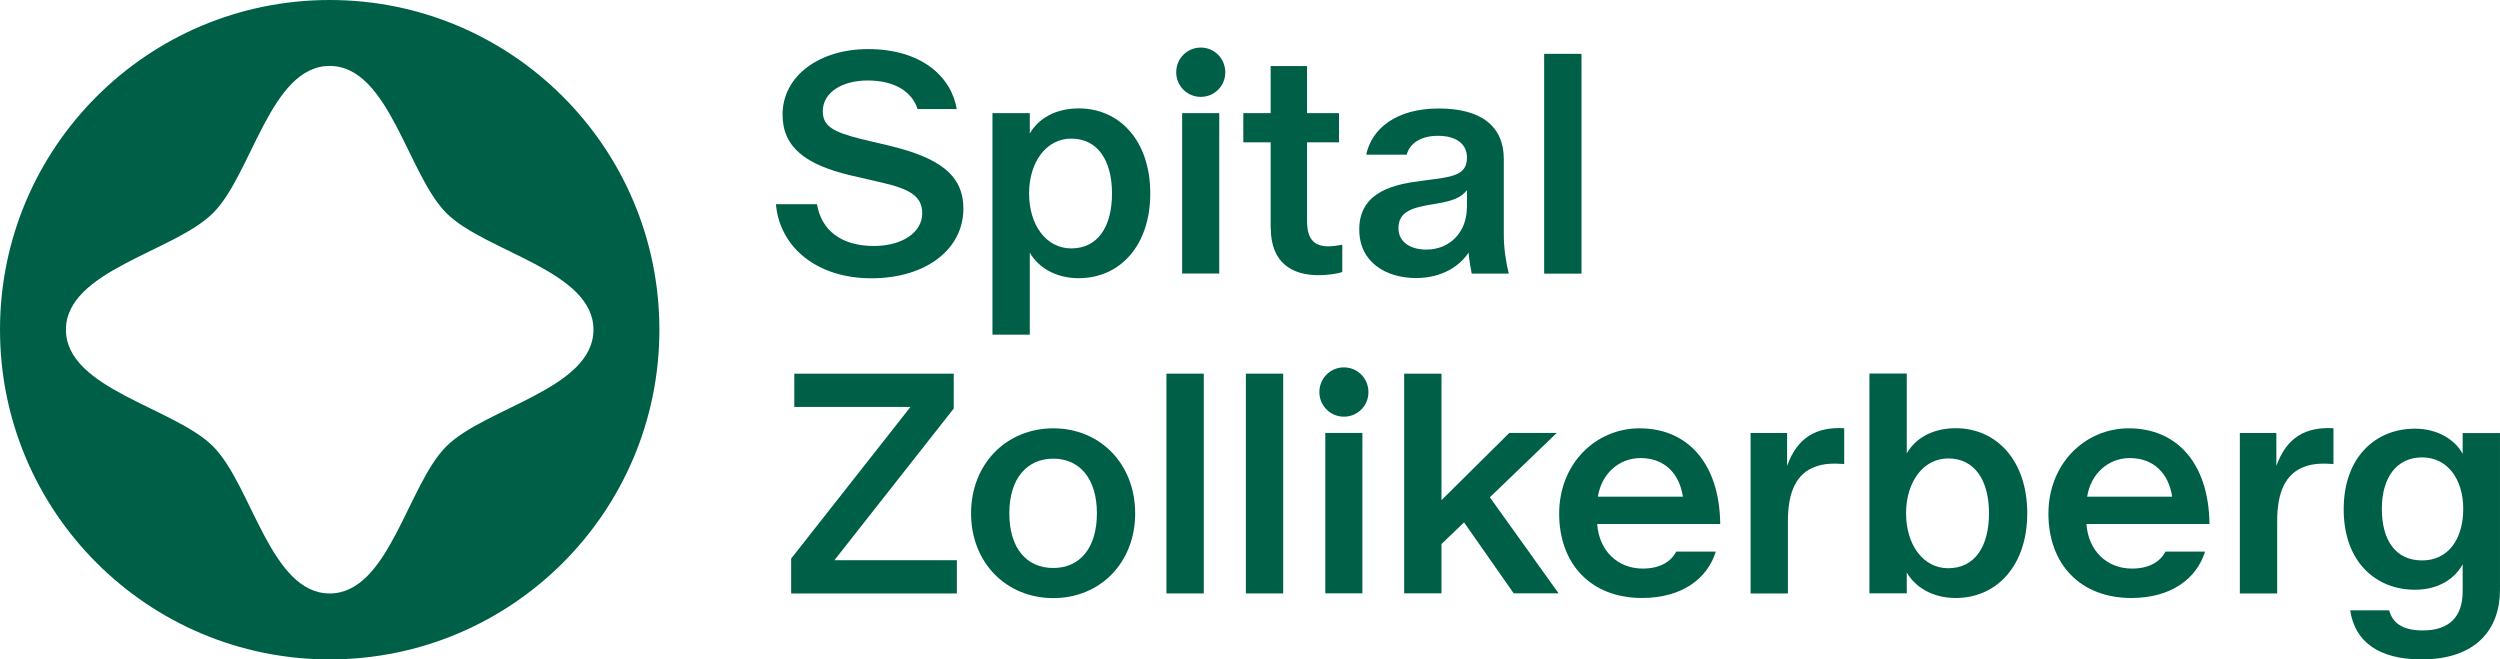
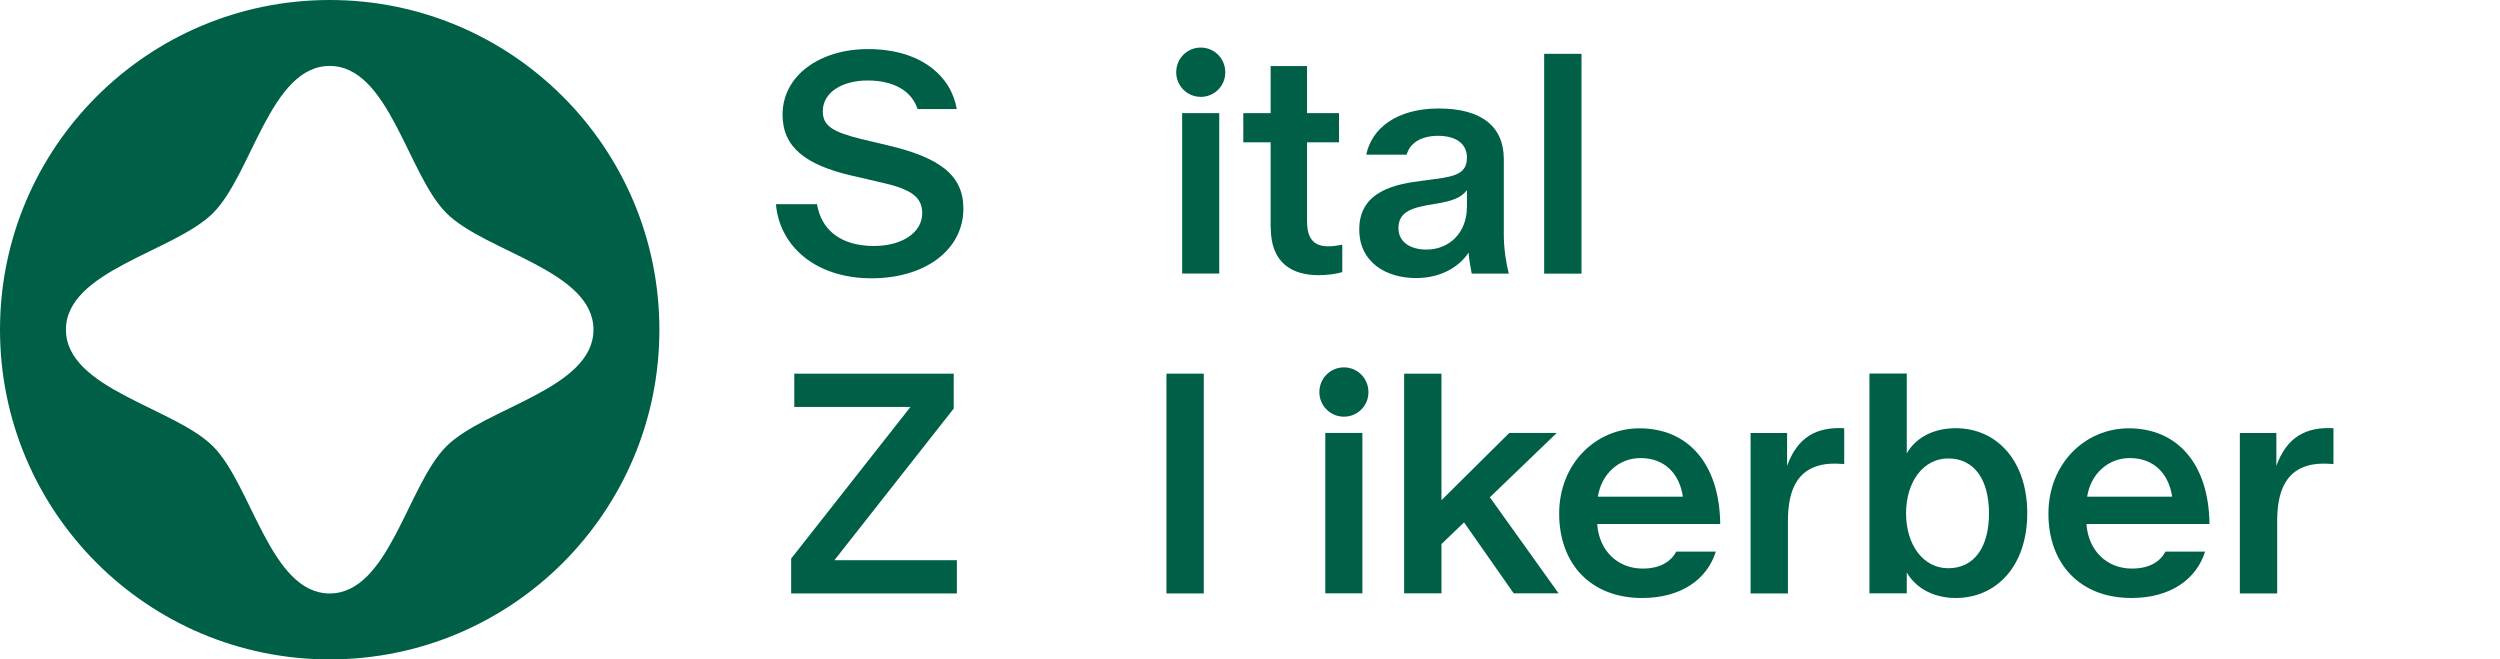
<svg xmlns="http://www.w3.org/2000/svg" viewBox="0 0 204.77 54.01" fill="#006047">
  <path d="M27.005 0C12.088 0 0 12.088 0 27.005c0 14.917 12.088 27.005 27.005 27.005 14.917 0 27.005-12.088 27.005-27.005C54.01 12.088 41.922 0 27.005 0Zm9.554 36.559c-3.182 3.172-4.706 12.05-9.554 12.05-4.848 0-6.382-8.868-9.554-12.05-3.182-3.182-12.05-4.706-12.05-9.554 0-4.848 8.868-6.382 12.05-9.554 3.182-3.182 4.706-12.05 9.554-12.05 4.848 0 6.382 8.868 9.554 12.05 3.182 3.182 12.05 4.706 12.05 9.554 0 4.848-8.868 6.382-12.05 9.554Z" />
  <path d="M63.545 16.727h3.372c.362 2.134 1.981 3.42 4.658 3.42 2.362 0 3.963-1.133 3.963-2.677 0-1.362-.953-1.981-3.344-2.524l-2.438-.562c-3.753-.876-5.658-2.315-5.658-4.991 0-3.21 3.058-5.372 6.992-5.372 4.42 0 6.839 2.286 7.277 4.915h-3.21c-.438-1.391-1.829-2.343-4.086-2.343-2.105 0-3.677.981-3.677 2.524 0 1.21.848 1.696 3.134 2.267l2.162.514c4.267 1 6.22 2.438 6.22 5.191 0 3.344-3.086 5.706-7.535 5.706-4.448 0-7.506-2.524-7.82-6.068h-.009Z" />
-   <path d="M81.29 9.268h3.058v1.667c.695-1.21 2.086-2.057 4.01-2.057 3.344 0 5.858 2.648 5.858 6.963 0 4.315-2.515 6.944-5.858 6.944-1.924 0-3.315-.895-4.01-2.086v6.715h-3.058V9.268Zm9.792 6.582c0-2.724-1.181-4.496-3.343-4.496-2.029 0-3.448 1.905-3.448 4.496 0 2.591 1.41 4.496 3.448 4.496 2.162 0 3.343-1.753 3.343-4.496Z" />
  <path d="M96.341 5.925c0-1.134.895-2.029 2.01-2.029s2.01.895 2.01 2.029c0 1.134-.905 2.01-2.01 2.01s-2.01-.895-2.01-2.01Zm.486 3.343h3.039V22.404h-3.039V9.268Z" />
  <path d="M104.076 18.651v-6.992h-2.239V9.268h2.239V5.411h2.981v3.858h2.62v2.391h-2.62v6.43c0 1.362.467 2.086 1.753 2.086.305 0 .695-.048 1.133-.133v2.239c-.438.152-1.238.257-1.952.257-2.134 0-3.906-.981-3.906-3.886h-.009Z" />
  <path d="M111.334 18.784c0-3.191 3.086-3.724 5.191-3.982l.982-.133c1.8-.229 2.648-.514 2.648-1.772 0-1.105-.877-1.772-2.363-1.772s-2.343.667-2.572 1.543h-3.314c.438-2.105 2.419-3.782 5.943-3.782 3.525 0 5.325 1.496 5.325 4.144v6.22c0 1.076.181 2.286.41 3.162h-3.039c-.076-.409-.209-1.076-.257-1.724-.667 1.029-2.105 2.086-4.296 2.086-2.467 0-4.658-1.286-4.658-3.982v-.01Zm8.821-1.772v-1.438c-.486.619-1.153.895-2.677 1.134-1.772.286-2.934.591-2.934 1.981 0 1.153 1 1.753 2.286 1.753 1.953 0 3.315-1.467 3.315-3.42l.01-.009Z" />
  <path d="M126.479 4.41h3.058v18.003h-3.058V4.41Z" />
  <path d="m64.802 45.751 9.773-12.421h-9.516v-2.724h13.059v2.858l-9.773 12.421h10.03v2.724H64.802V45.751Z" />
-   <path d="M79.538 42.046c0-4.058 2.905-6.963 6.735-6.963 3.829 0 6.706 2.905 6.706 6.963 0 4.058-2.877 6.944-6.706 6.944-3.829 0-6.735-2.877-6.735-6.944Zm10.307 0c0-2.877-1.438-4.477-3.572-4.477s-3.601 1.591-3.601 4.477c0 2.886 1.438 4.477 3.601 4.477 2.162 0 3.572-1.619 3.572-4.477Z" />
  <path d="M95.541 30.605h3.058v18.003h-3.058V30.605Z" />
-   <path d="M102.047 30.605h3.057v18.003h-3.057V30.605Z" />
  <path d="M108.067 32.12c0-1.133.895-2.029 2.01-2.029 1.114 0 2.009.895 2.009 2.029 0 1.133-.905 2.01-2.009 2.01-1.105 0-2.01-.895-2.01-2.01Zm.485 3.343h3.039v13.136h-3.039V35.463Z" />
  <path d="M115.011 30.605h3.057v10.364l5.554-5.506h3.886l-5.477 5.268 5.63 7.868h-3.677l-4.068-5.811-1.848 1.772v4.039h-3.057V30.596v.01Z" />
  <path d="M127.708 42.074c0-4.115 3.01-6.992 6.582-6.992 3.934 0 6.554 2.858 6.611 7.84h-10.078c.152 2.181 1.667 3.648 3.725 3.648 1.495 0 2.343-.619 2.752-1.391h3.239c-.695 2.239-2.8 3.801-6.039 3.801-4.191 0-6.792-2.781-6.792-6.915v.009Zm10.135-1.391c-.285-1.905-1.514-3.163-3.467-3.163-1.8 0-3.21 1.315-3.496 3.163h6.973-.01Z" />
  <path d="M143.397 35.464h2.981v2.696c.848-2.343 2.391-3.21 4.677-3.086v2.934c-.924-.076-1.695-.029-2.343.209-1.591.562-2.267 2.105-2.267 4.448v5.944h-3.058V35.473l.01-.009Z" />
  <path d="M156.18 46.904v1.696h-3.058V30.596h3.058v6.535c.695-1.21 2.086-2.058 4.01-2.058 3.344 0 5.858 2.648 5.858 6.963 0 4.315-2.514 6.944-5.858 6.944-1.924 0-3.315-.895-4.01-2.086v.009Zm6.735-4.858c0-2.724-1.182-4.496-3.344-4.496-2.029 0-3.448 1.905-3.448 4.496 0 2.591 1.41 4.496 3.448 4.496 2.162 0 3.344-1.753 3.344-4.496Z" />
  <path d="M167.782 42.074c0-4.115 3.01-6.992 6.582-6.992 3.934 0 6.554 2.858 6.611 7.84h-10.078c.152 2.181 1.667 3.648 3.724 3.648 1.496 0 2.344-.619 2.753-1.391h3.239c-.696 2.239-2.801 3.801-6.039 3.801-4.192 0-6.792-2.781-6.792-6.915v.009Zm10.135-1.391c-.286-1.905-1.514-3.163-3.467-3.163-1.8 0-3.21 1.315-3.496 3.163h6.973-.01Z" />
  <path d="M183.47 35.464h2.982v2.696c.848-2.343 2.391-3.21 4.677-3.086v2.934c-.924-.076-1.696-.029-2.343.209-1.591.562-2.267 2.105-2.267 4.448v5.944h-3.058V35.473l.009-.009Z" />
-   <path d="M192.501 49.99h3.191c.285 1.076 1.152 1.648 2.752 1.648 2.163 0 3.268-1.105 3.268-3.21v-2.21c-.619 1.153-1.953 2.086-3.906 2.086-3.21 0-5.839-2.286-5.839-6.582 0-4.296 2.62-6.611 5.839-6.611 1.877 0 3.296.924 3.906 2.058v-1.696h3.057v12.831c0 3.191-1.905 5.706-6.429 5.706-3.496 0-5.449-1.438-5.839-4.01v-.009Zm9.258-8.306c0-2.467-1.314-4.22-3.372-4.22-2.057 0-3.295 1.619-3.295 4.22 0 2.6 1.152 4.22 3.295 4.22 2.144 0 3.372-1.753 3.372-4.22Z" />
</svg>